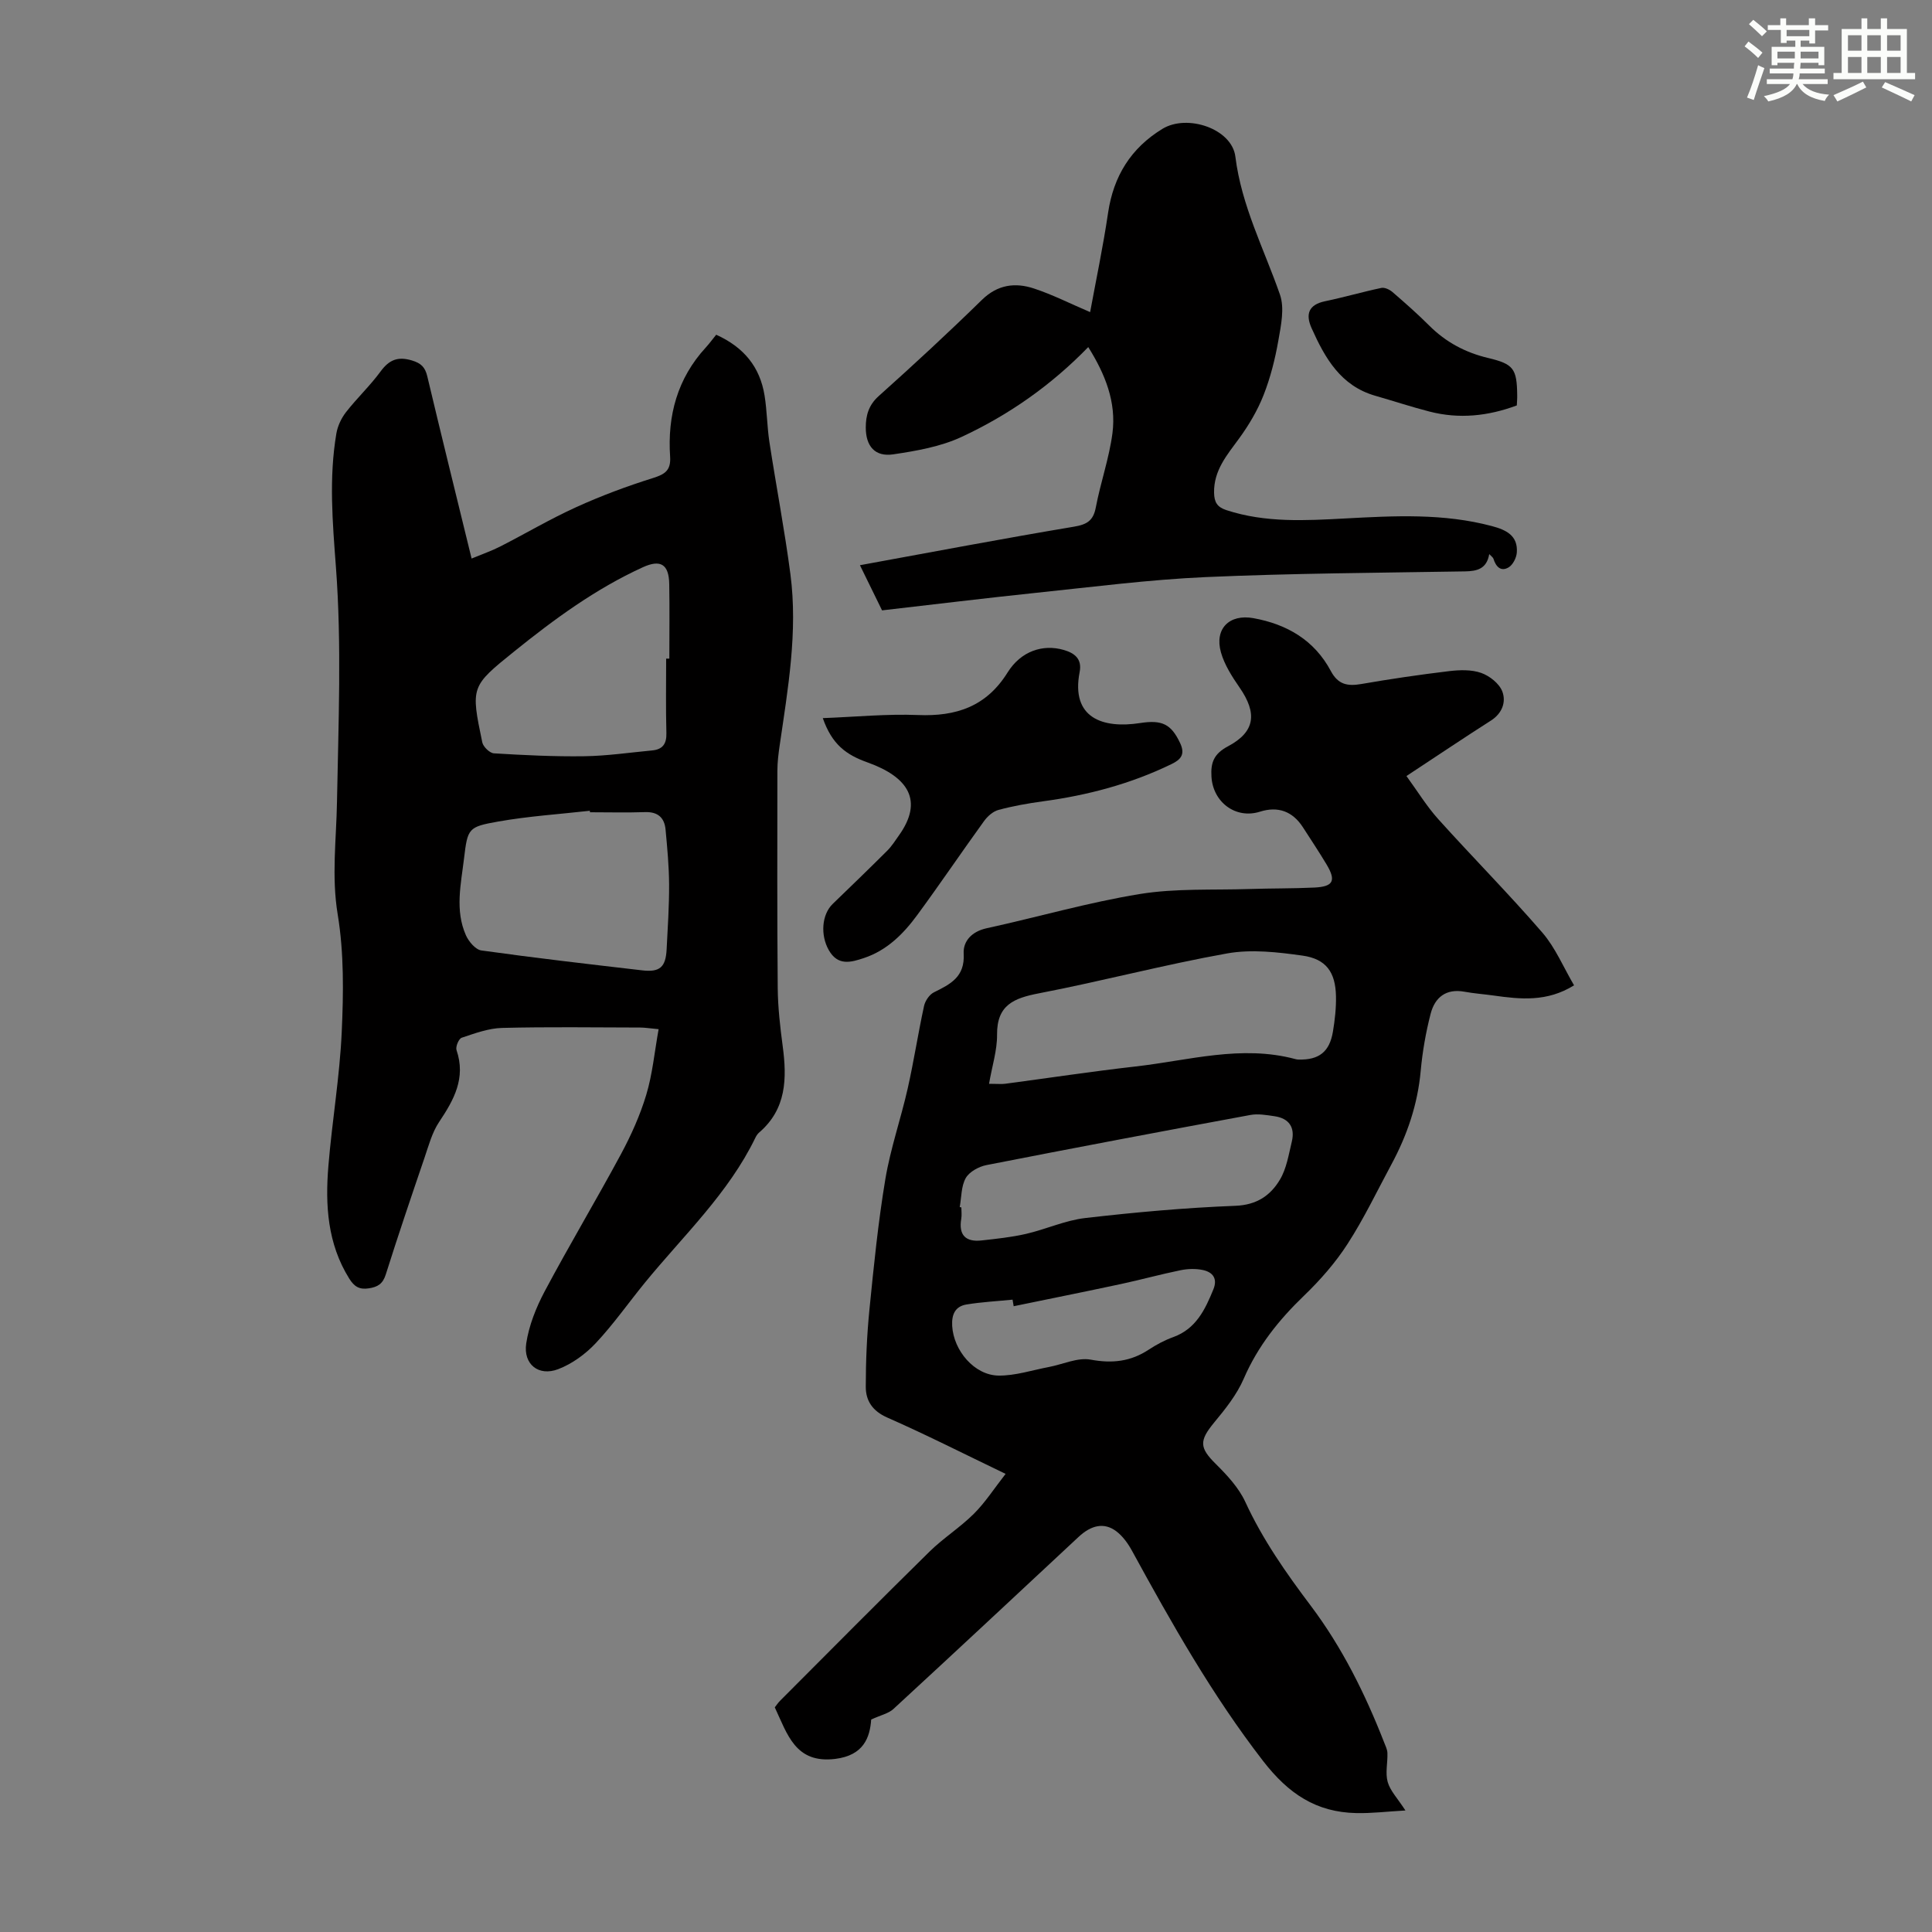
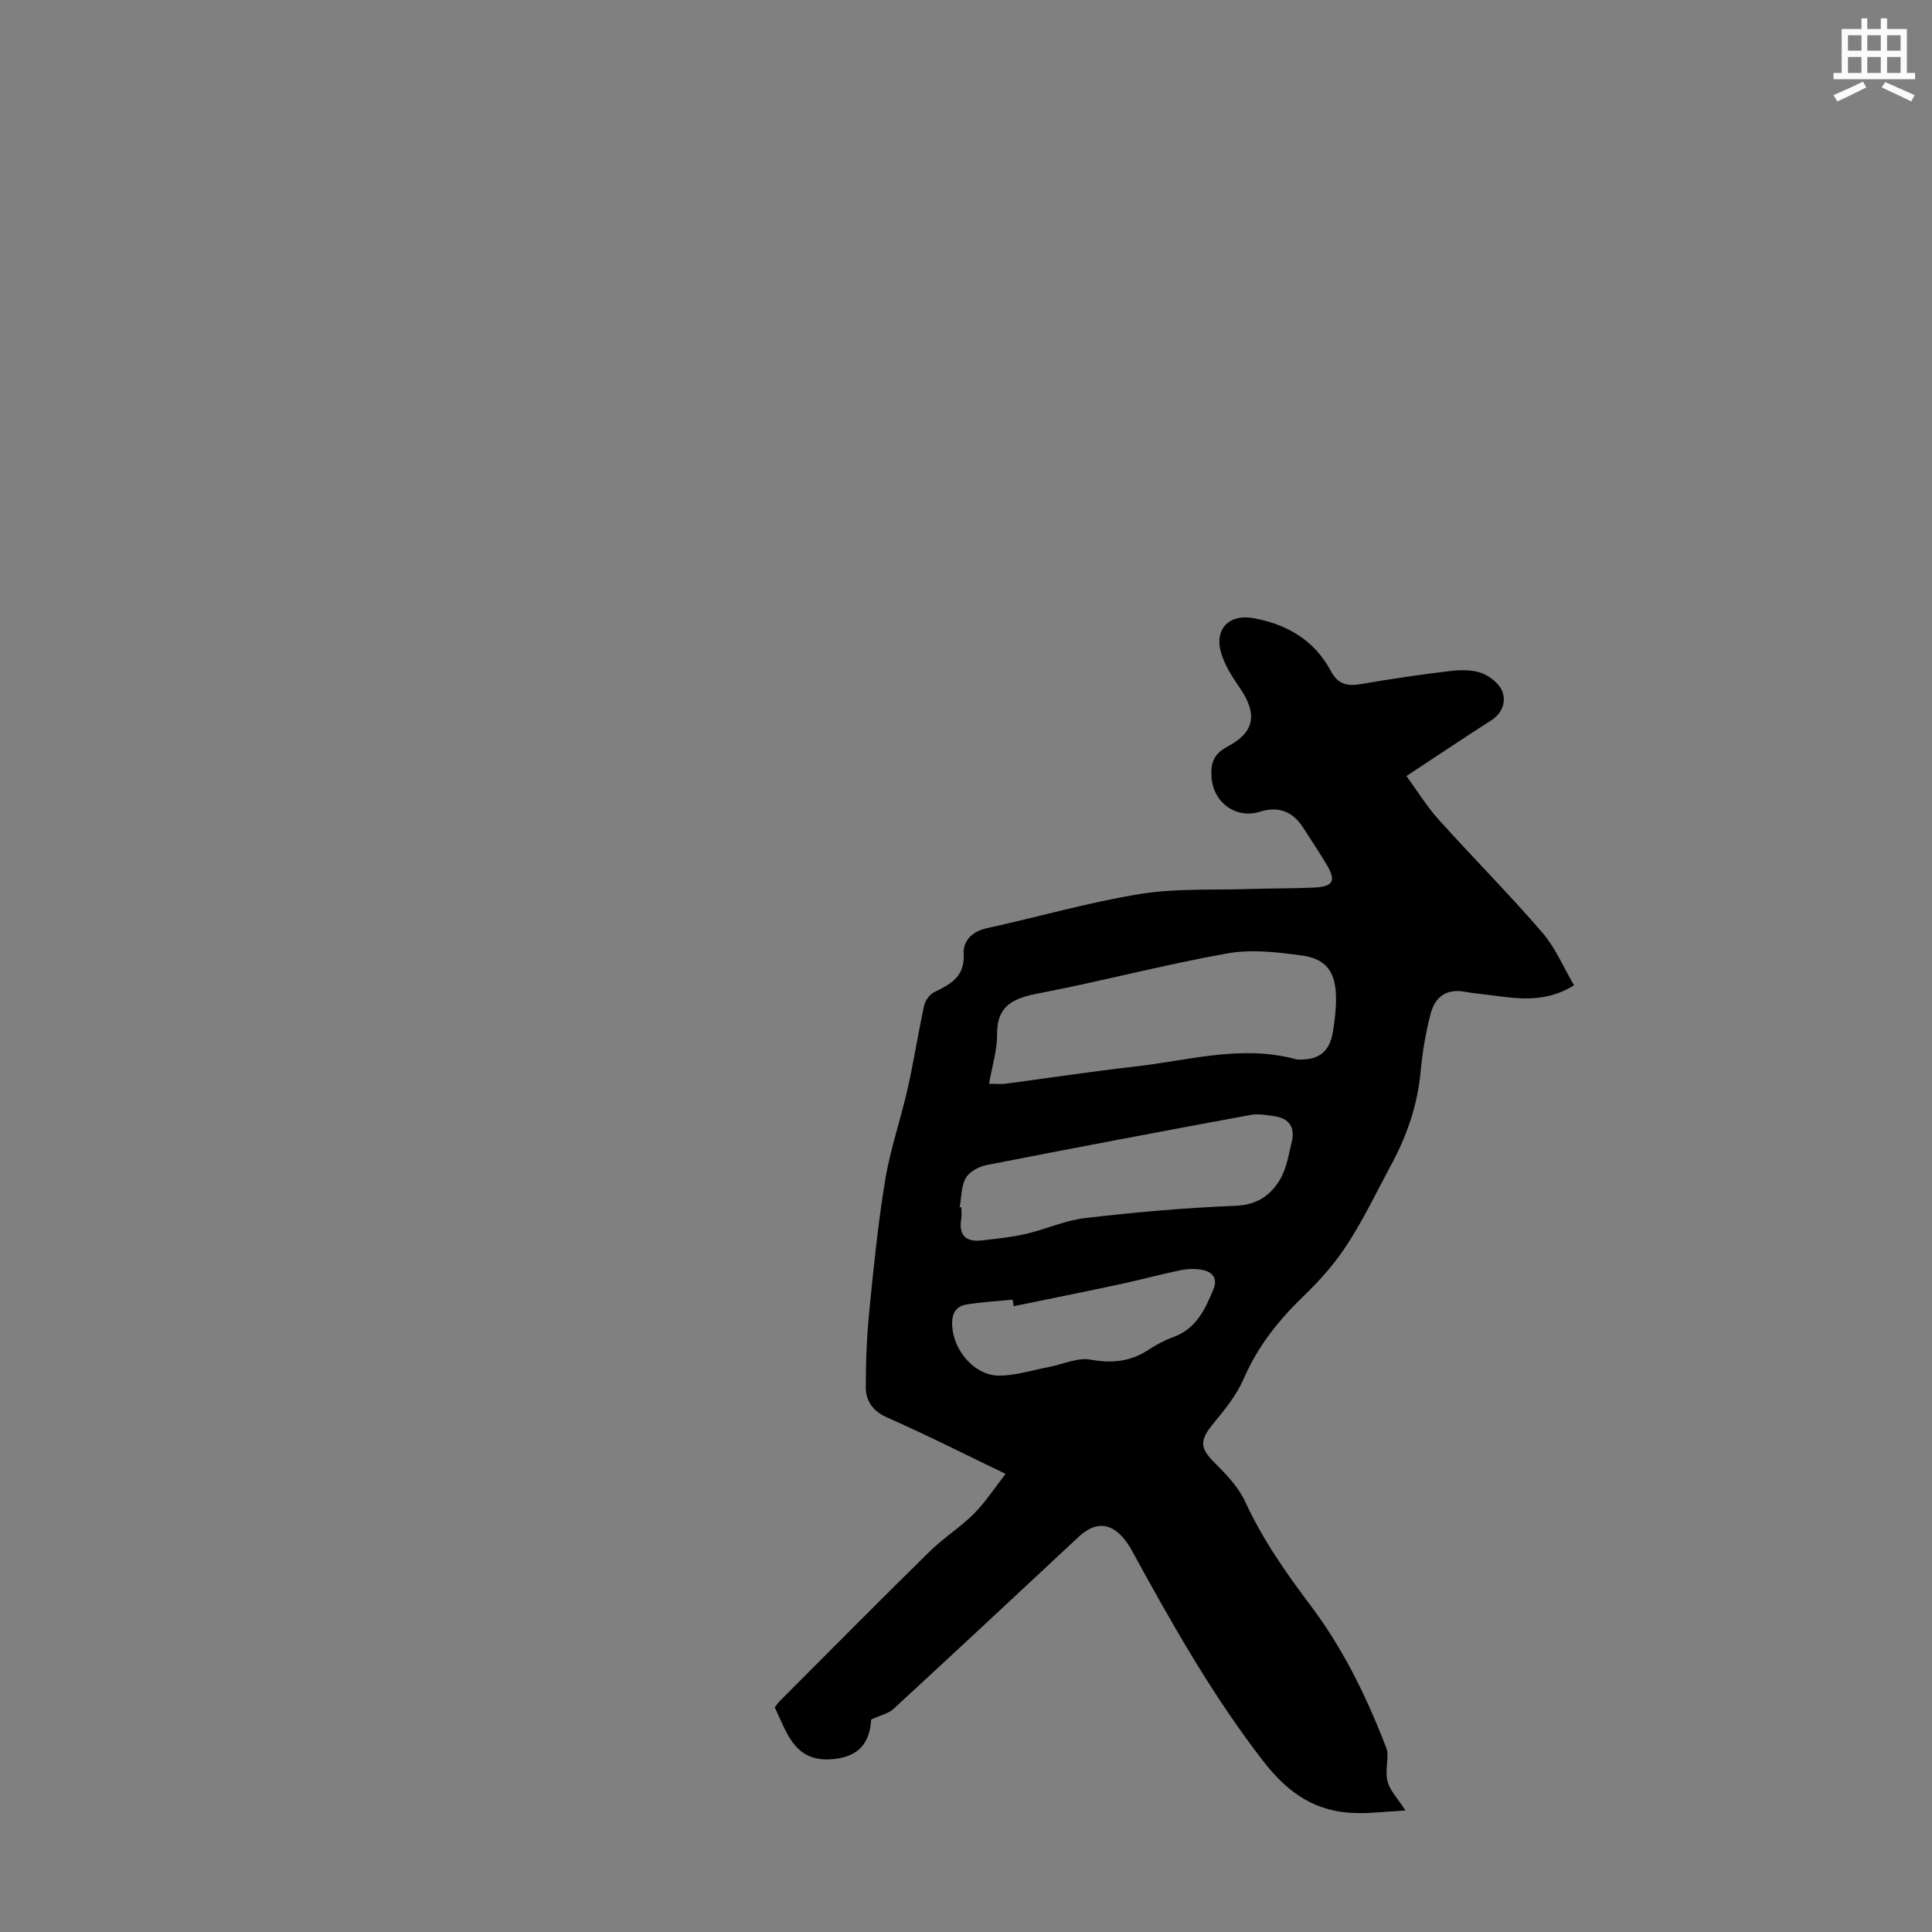
<svg xmlns="http://www.w3.org/2000/svg" enable-background="new 0 0 400 400" viewBox="0 0 400 400">
  <rect x="0" y="0" width="400" height="400" fill="#808080" stroke="none" />
  <g fill="#010000">
    <path d="m291.19 160.67c2.31 3.17 4.21 6.29 6.61 8.95 7.1 7.89 14.59 15.44 21.53 23.47 2.7 3.13 4.36 7.16 6.56 10.91-5.6 3.49-11.13 2.89-16.68 2.11-1.99-.28-4.01-.42-5.98-.78-3.83-.71-6.15 1.16-7.03 4.55-1 3.87-1.7 7.87-2.06 11.85-.63 6.93-2.8 13.3-6.07 19.36-2.97 5.51-5.67 11.19-9.06 16.43-2.51 3.9-5.66 7.49-9.01 10.72-5.23 5.03-9.59 10.47-12.5 17.21-1.43 3.3-3.8 6.27-6.13 9.08-3.12 3.78-3.04 5.21.34 8.56 2.35 2.33 4.76 4.92 6.12 7.87 3.59 7.79 8.43 14.7 13.55 21.49 6.5 8.64 11.26 18.24 15.18 28.27.28.73.67 1.48.69 2.23.07 2.01-.47 4.14.06 6 .52 1.83 2.04 3.37 3.67 5.89-3.86.22-7.02.61-10.17.54-8.31-.18-14.02-3.96-19.31-10.8-10.54-13.64-18.9-28.45-27.1-43.45-.83-1.53-1.93-3.08-3.3-4.11-2.5-1.87-5.17-1.27-7.79 1.18-12.76 11.9-25.51 23.81-38.34 35.63-1.01.93-2.58 1.25-4.6 2.18-.26 3.7-1.55 7.42-7.43 8.15-8.28 1.02-9.91-5.1-12.53-10.67.32-.4.68-.96 1.14-1.41 10.28-10.3 20.52-20.64 30.89-30.83 2.86-2.81 6.34-5 9.18-7.83 2.37-2.36 4.21-5.24 6.58-8.27-8.78-4.22-16.54-8.16-24.5-11.66-3.06-1.35-4.45-3.47-4.45-6.36 0-5.35.23-10.71.76-16.03.9-9.01 1.8-18.04 3.29-26.96 1.06-6.36 3.22-12.52 4.64-18.83 1.27-5.64 2.14-11.37 3.37-17.02.23-1.07 1.11-2.38 2.05-2.84 3.42-1.69 6.44-3.19 6.16-8.01-.15-2.58 1.68-4.58 4.73-5.25 10.59-2.31 21.04-5.35 31.72-7.09 7.43-1.21 15.14-.79 22.72-1.04 4.47-.15 8.95-.09 13.42-.3 3.96-.19 4.57-1.41 2.52-4.82-1.55-2.59-3.23-5.1-4.86-7.64-2.15-3.34-5.18-4.43-8.91-3.25-5 1.58-9.71-1.93-10.04-7.22-.19-2.98.53-4.78 3.41-6.31 5.64-2.99 6.11-6.82 2.42-12.16-1.56-2.26-3.14-4.71-3.87-7.31-1.37-4.89 1.76-7.96 6.71-7.07 6.98 1.26 12.64 4.57 16.04 10.94 1.5 2.82 3.45 3.19 6.3 2.7 6.04-1.05 12.12-1.94 18.2-2.67 2.19-.26 4.62-.34 6.63.37 1.74.61 3.74 2.19 4.37 3.82.83 2.16.01 4.54-2.34 6.04-5.59 3.57-11.06 7.25-17.5 11.49zm-86.42 63.72c1.82 0 2.6.09 3.36-.01 8.97-1.19 17.92-2.55 26.91-3.57 11.02-1.24 21.96-4.55 33.18-1.53.21.06.44.09.66.09 4.2.1 6.39-1.59 7.09-5.79.4-2.41.68-4.88.63-7.32-.1-4.98-2.03-7.72-6.92-8.41-5.13-.72-10.56-1.35-15.58-.46-13.06 2.33-25.93 5.75-38.97 8.26-5.2 1-8.75 2.4-8.7 8.57.03 3.23-1.02 6.46-1.66 10.17zm-6.07 25.53c.11.02.23.04.34.06 0 .78.11 1.59-.02 2.35-.58 3.4.93 4.86 4.22 4.49 3.08-.34 6.19-.67 9.2-1.36 4.12-.95 8.09-2.8 12.25-3.28 10.32-1.19 20.7-2.13 31.07-2.53 4.44-.17 7.27-2.13 9.23-5.41 1.38-2.3 1.82-5.21 2.47-7.9.7-2.94-.59-4.81-3.6-5.24-1.64-.24-3.38-.55-4.97-.26-18.24 3.37-36.46 6.81-54.66 10.38-1.58.31-3.54 1.38-4.28 2.68-.96 1.7-.88 3.99-1.25 6.02zm11.17 20.52c-.08-.45-.15-.9-.23-1.36-3.18.32-6.39.48-9.54 1-2.34.39-3.1 2.06-2.96 4.45.29 5.07 4.58 10.21 9.61 10.27 3.45.04 6.93-1.12 10.38-1.77 2.91-.55 5.98-2.03 8.69-1.53 4.48.83 8.29.39 12.03-2.08 1.58-1.04 3.29-1.95 5.06-2.59 4.72-1.71 6.6-5.7 8.31-9.89.91-2.24-.14-3.55-2.15-3.99-1.48-.32-3.13-.27-4.62.03-4.16.85-8.25 1.98-12.4 2.87-7.38 1.58-14.78 3.06-22.18 4.59z" />
-     <path d="m97.64 115.64c2.25-.93 4.13-1.58 5.88-2.47 5.28-2.69 10.39-5.73 15.78-8.17 5.14-2.34 10.48-4.33 15.87-6.02 2.52-.79 3.76-1.6 3.57-4.45-.57-8.48 1.5-16.18 7.39-22.59.75-.82 1.41-1.73 2.15-2.64 5.81 2.63 9.06 6.74 10.01 12.56.52 3.19.52 6.47 1.01 9.67 1.4 9.13 3.15 18.21 4.35 27.37 1.55 11.9-.51 23.64-2.22 35.38-.26 1.76-.48 3.55-.48 5.33-.02 15-.06 29.99.07 44.99.04 4 .5 8.02 1.03 12 .89 6.68.79 13-4.86 17.86-.33.28-.6.68-.79 1.08-5.6 11.57-14.94 20.3-22.91 30.06-3.39 4.16-6.49 8.59-10.15 12.49-2.12 2.26-4.89 4.28-7.77 5.38-4.05 1.55-7.27-1-6.62-5.33.56-3.72 2.05-7.45 3.83-10.8 5.08-9.55 10.64-18.84 15.77-28.36 2.11-3.92 3.97-8.06 5.25-12.31 1.29-4.28 1.7-8.81 2.56-13.59-1.93-.18-2.89-.34-3.85-.34-9.51-.02-19.03-.16-28.54.08-2.82.07-5.65 1.12-8.38 2.03-.61.2-1.31 1.87-1.07 2.57 1.97 5.79-.54 10.29-3.61 14.88-1.45 2.17-2.16 4.88-3.02 7.4-2.74 8.04-5.47 16.08-8.02 24.17-.62 1.96-1.68 2.59-3.53 2.87-1.96.3-3.02-.39-4.04-2.03-4.51-7.23-4.98-15.22-4.31-23.32.76-9.25 2.34-18.44 2.76-27.69.37-8.11.48-16.4-.83-24.36-1.31-7.92-.28-15.56-.15-23.34.29-16.2.99-32.48-.22-48.6-.7-9.32-1.47-18.43.09-27.64.26-1.55 1.02-3.17 1.99-4.42 2.27-2.91 4.99-5.47 7.17-8.44 1.77-2.41 3.57-3.15 6.49-2.27 1.89.57 2.72 1.39 3.17 3.26 2.94 12.38 6 24.73 9.18 37.75zm24.51 52.53c-.01-.1-.02-.2-.03-.31-6.32.71-12.7 1.12-18.96 2.23-6.22 1.1-6.34 1.38-7.09 7.66-.63 5.29-1.91 10.7.39 15.88.58 1.31 1.99 2.98 3.2 3.15 11.07 1.55 22.18 2.83 33.29 4.12 3.67.43 4.88-.66 5.07-4.36.23-4.47.53-8.94.51-13.41-.02-3.79-.38-7.58-.73-11.36-.23-2.47-1.58-3.72-4.25-3.63-3.79.13-7.59.03-11.4.03zm15.77-31.81h.66c0-5.14.07-10.29-.02-15.43-.07-4.13-1.81-5.16-5.48-3.48-9.75 4.45-18.31 10.73-26.59 17.4-9.02 7.27-9.04 7.32-6.64 18.84.19.92 1.53 2.22 2.4 2.28 6.25.38 12.51.69 18.76.6 4.67-.07 9.34-.76 14-1.2 2.14-.2 3.02-1.32 2.96-3.58-.14-5.14-.05-10.29-.05-15.43z" />
-     <path d="m182.62 126.37c-1.51-3.08-2.92-5.96-4.58-9.35 15.06-2.75 29.65-5.52 44.28-7.97 2.75-.46 4.04-1.25 4.56-4.02.98-5.14 2.76-10.16 3.44-15.33.84-6.44-1.51-12.26-5.01-17.84-7.71 7.94-16.51 14.09-26.27 18.62-4.34 2.01-9.33 2.88-14.12 3.59-3.75.55-5.67-1.67-5.67-5.56 0-2.47.58-4.64 2.68-6.51 7.25-6.49 14.41-13.11 21.36-19.91 3.26-3.19 6.9-3.64 10.78-2.36 3.86 1.27 7.52 3.14 11.63 4.89 1.21-6.57 2.68-13.54 3.72-20.58 1.13-7.59 4.73-13.39 11.26-17.37 5.13-3.12 14.37-.03 15.09 5.76 1.27 10.22 5.94 19.11 9.23 28.56.98 2.81.22 6.39-.33 9.51-.67 3.83-1.64 7.68-3.06 11.3-1.24 3.15-3.03 6.18-5.03 8.93-2.52 3.46-5.3 6.62-5.22 11.29.04 1.96.64 2.97 2.56 3.6 8.07 2.64 16.34 2.16 24.61 1.72 10.17-.55 20.34-1.09 30.35 1.58 2.93.78 5.42 1.95 5.16 5.48-.08 1.09-.81 2.54-1.7 3.07-1.62.96-2.64-.17-3.14-1.79-.09-.28-.42-.48-.87-.96-.52 3.06-2.5 3.54-5.06 3.58-17.88.3-35.78.39-53.64 1.18-11.71.52-23.38 2.04-35.05 3.25-10.52 1.1-21.06 2.39-31.96 3.64z" />
-     <path d="m170.35 148.68c6.84-.26 13.29-.9 19.71-.64 7.91.32 14.15-1.75 18.55-8.81 2.77-4.44 7.31-5.91 11.61-4.67 2.25.65 3.84 1.84 3.31 4.57-1.86 9.56 4.82 11.76 12.51 10.57 4.55-.71 6.43.21 8.28 4.12 1.14 2.4.13 3.46-1.82 4.4-8.43 4.09-17.34 6.44-26.6 7.69-3.09.42-6.19.97-9.19 1.78-1.14.31-2.27 1.33-2.99 2.33-4.65 6.43-9.1 13.01-13.8 19.41-2.87 3.91-6.27 7.33-11.05 8.92-2.72.91-5.4 1.67-7.28-1.64-1.76-3.1-1.47-7.36.82-9.57 3.78-3.65 7.56-7.3 11.28-11.01.94-.94 1.67-2.1 2.44-3.19 5.08-7.14 1.98-12.04-6.49-15.08-4.5-1.6-7.38-3.74-9.29-9.18z" />
-     <path d="m314.04 83.94c-5.96 2.22-11.95 2.85-18.08 1.27-3.77-.97-7.48-2.2-11.22-3.27-7.18-2.06-10.42-7.82-13.19-14-1.28-2.86-.66-4.85 2.78-5.57 3.91-.81 7.76-1.94 11.67-2.76.68-.14 1.7.34 2.28.84 2.62 2.26 5.22 4.55 7.66 6.99 3.42 3.41 7.47 5.56 12.14 6.67 5.28 1.26 5.98 2.19 6.04 7.74.02.66-.05 1.32-.08 2.09z" />
  </g>
-   <path d="m361.2 9.6.8-1c.9.7 1.9 1.4 2.9 2.3l-.9 1.1c-1-1-2-1.8-2.8-2.4zm.5 10.6c.9-2.1 1.6-4.3 2.3-6.7.4.2.8.4 1.3.6-.7 2.1-1.5 4.3-2.2 6.6zm.4-15.2.9-.9c1 .8 2 1.6 2.8 2.4l-1 1c-.9-.9-1.8-1.7-2.7-2.5zm12.5-1.2h1.2v1.4h2.7v1.1h-2.7v2.7h-1.2v-.6h-1.8v1.3h4.9v3.8h-1.2v-.5h-3.7c0 .4-.1.9-.1 1.2h5.1v1h-5.2c0 .5-.1.9-.2 1.2h6v1h-5.2c1.1 1.3 2.9 2 5.5 2.2-.4.4-.7.8-.9 1.3-2.9-.5-4.8-1.6-5.7-3.5h-.1c-.8 1.7-2.7 2.9-5.9 3.6-.2-.4-.6-.8-.9-1.1 2.8-.6 4.6-1.4 5.4-2.5h-4.8v-1h5.3c.1-.3.2-.7.2-1.2h-4.9v-1h5c0-.4 0-.8.1-1.2h-3.5v.5h-1.2v-3.8h4.9v-1.3h-1.8v.5h-1.2v-2.7h-2.7v-1h2.6v-1.4h1.2v1.4h4.7v-1.4zm-6.6 8.3h3.6c0-.4 0-.9 0-1.4h-3.6zm1.9-4.6h4.7v-1.3h-4.7zm6.6 3.2h-3.7v1.4h3.7z" fill="#fbfcfa" />
  <path d="m385.3 3.8h1.3v2.2h2.8v-2.2h1.3v2.2h4.1v9.1h1.7v1.3h-16.9v-1.3h1.7v-9.1h4.1v-2.2zm.4 13.1.7 1.2c-1.8.9-3.8 1.9-6 2.9-.2-.4-.5-.8-.8-1.3 2.3-1 4.3-1.9 6.1-2.8zm-3.1-6.4h2.8v-3.2h-2.8zm0 4.6h2.8v-3.3h-2.8zm4-4.6h2.8v-3.2h-2.8zm0 4.6h2.8v-3.3h-2.8zm3.7 1.9c2.1.9 4.1 1.8 6.1 2.7l-.7 1.3c-2.2-1.1-4.2-2-6.1-2.9zm3.2-9.7h-2.8v3.2h2.8zm-2.8 7.8h2.8v-3.3h-2.8z" fill="#fbfcfa" />
</svg>